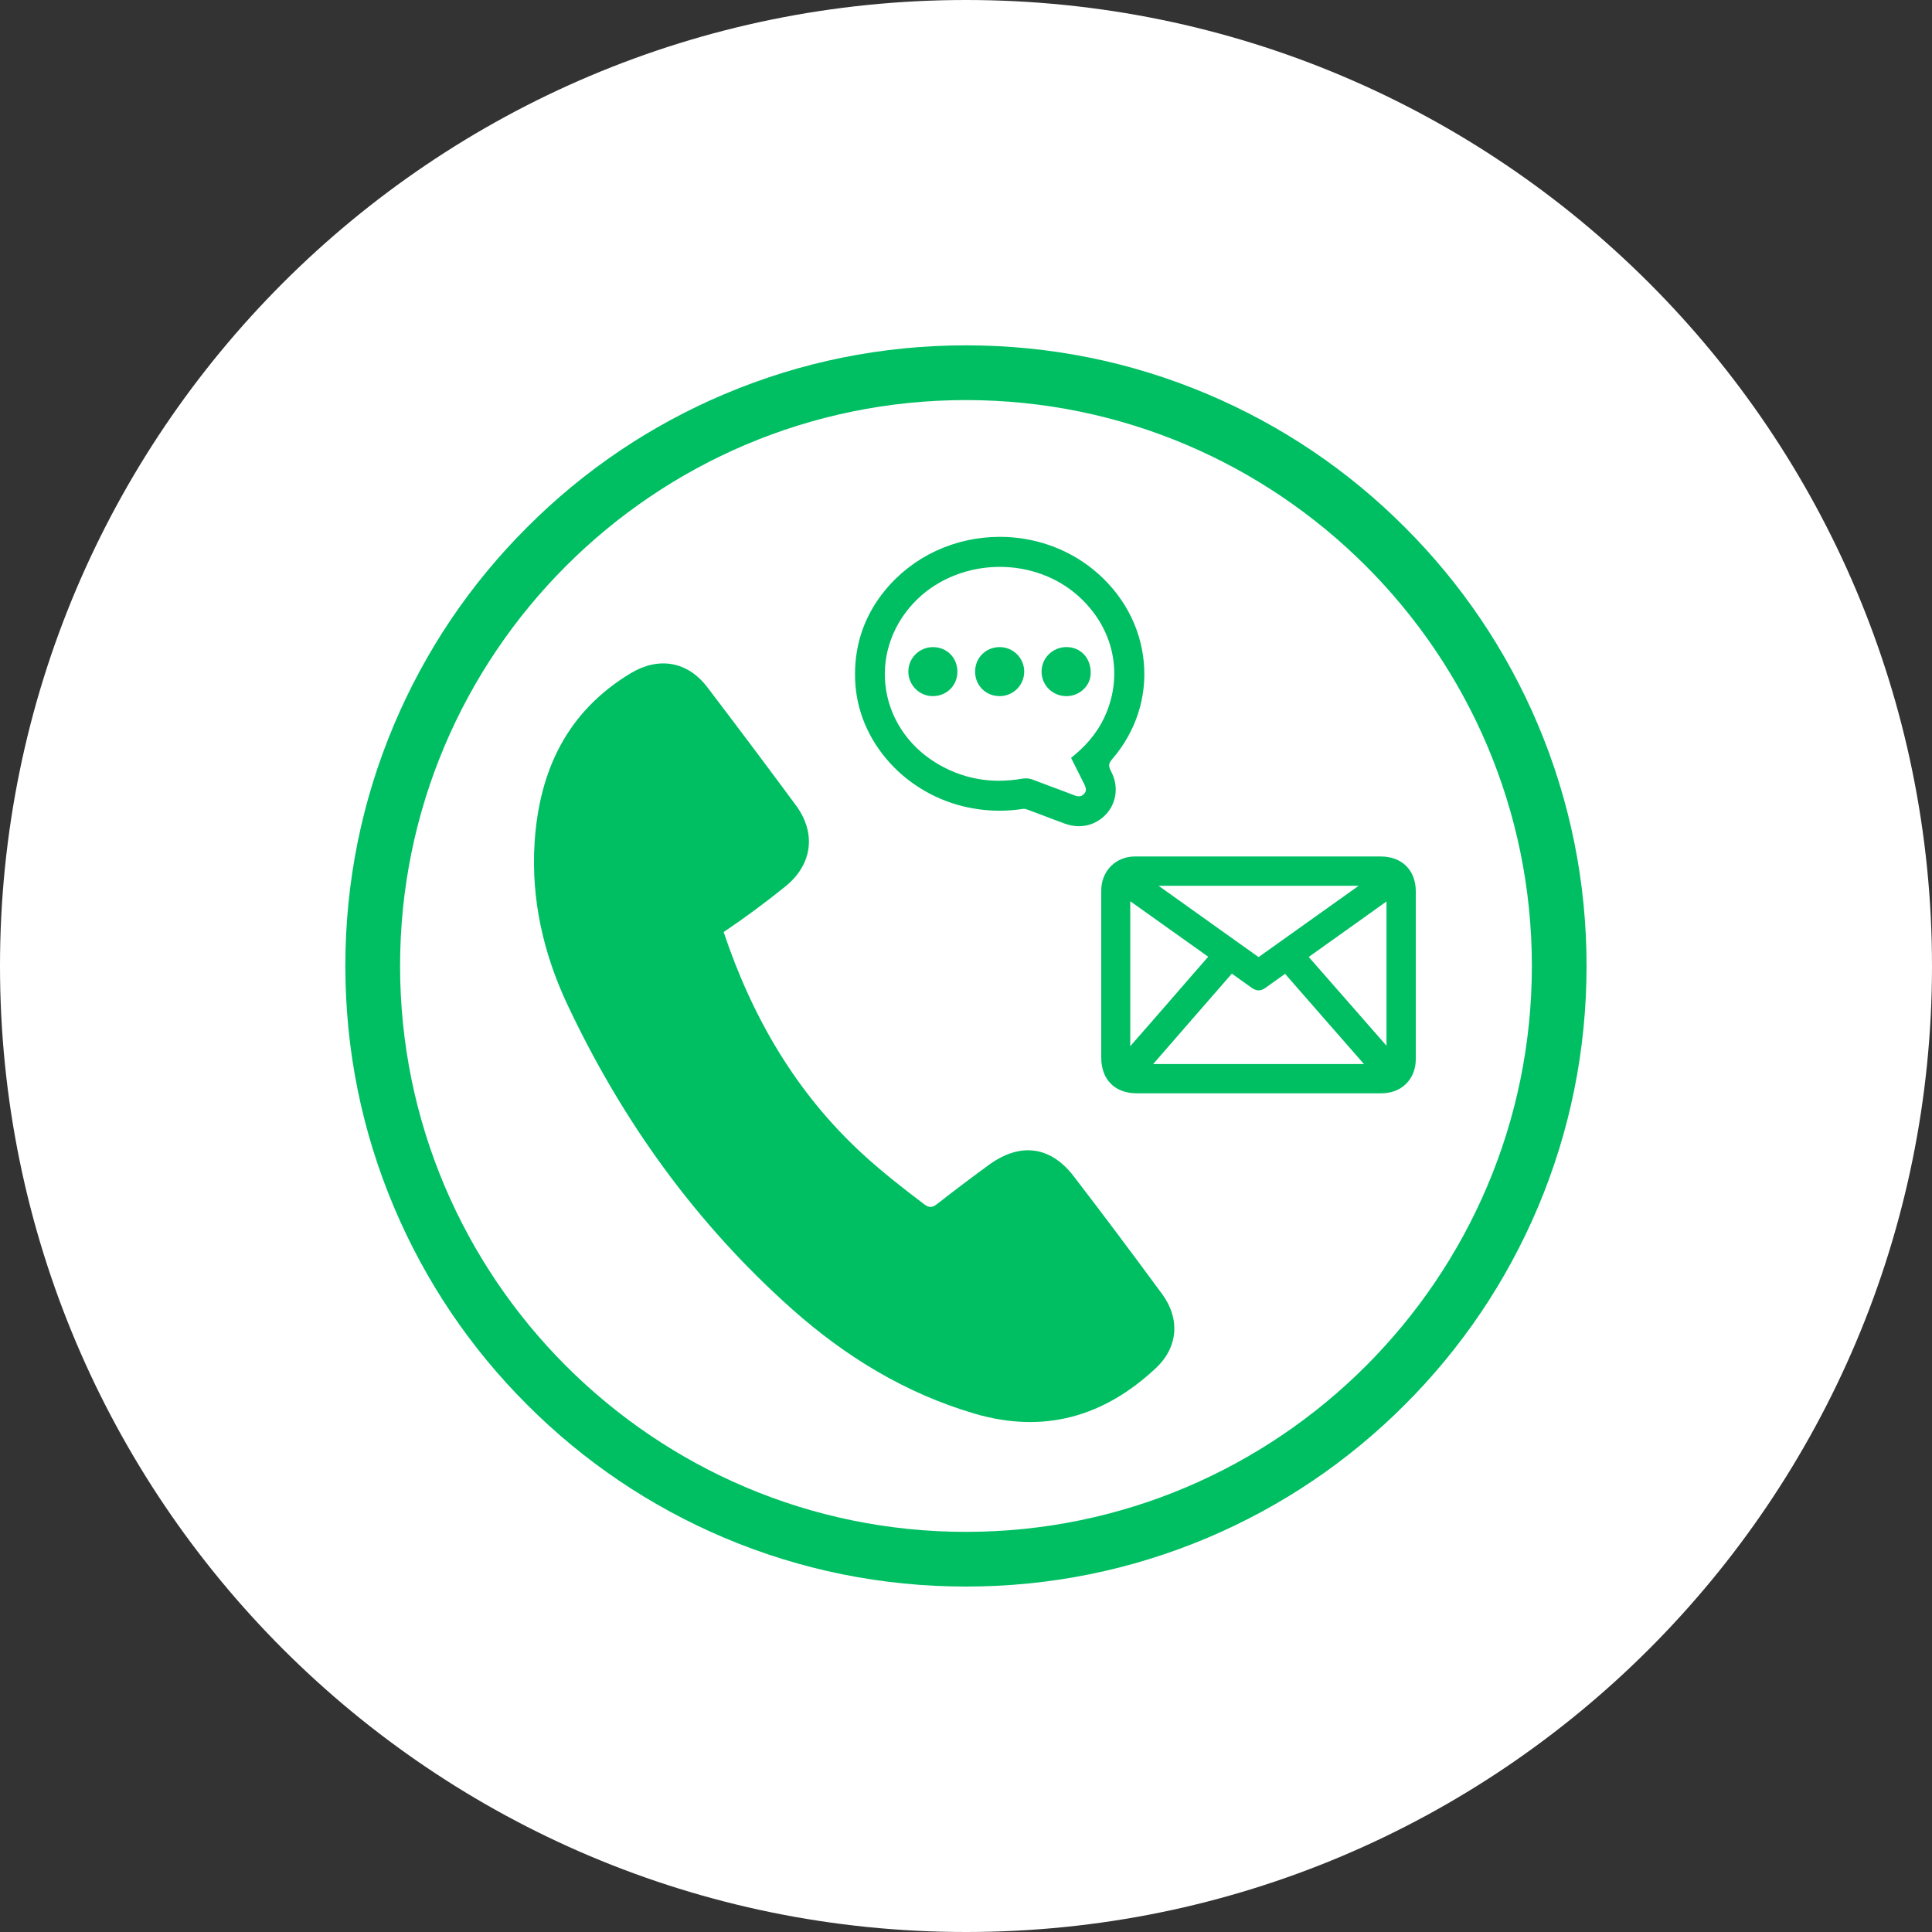
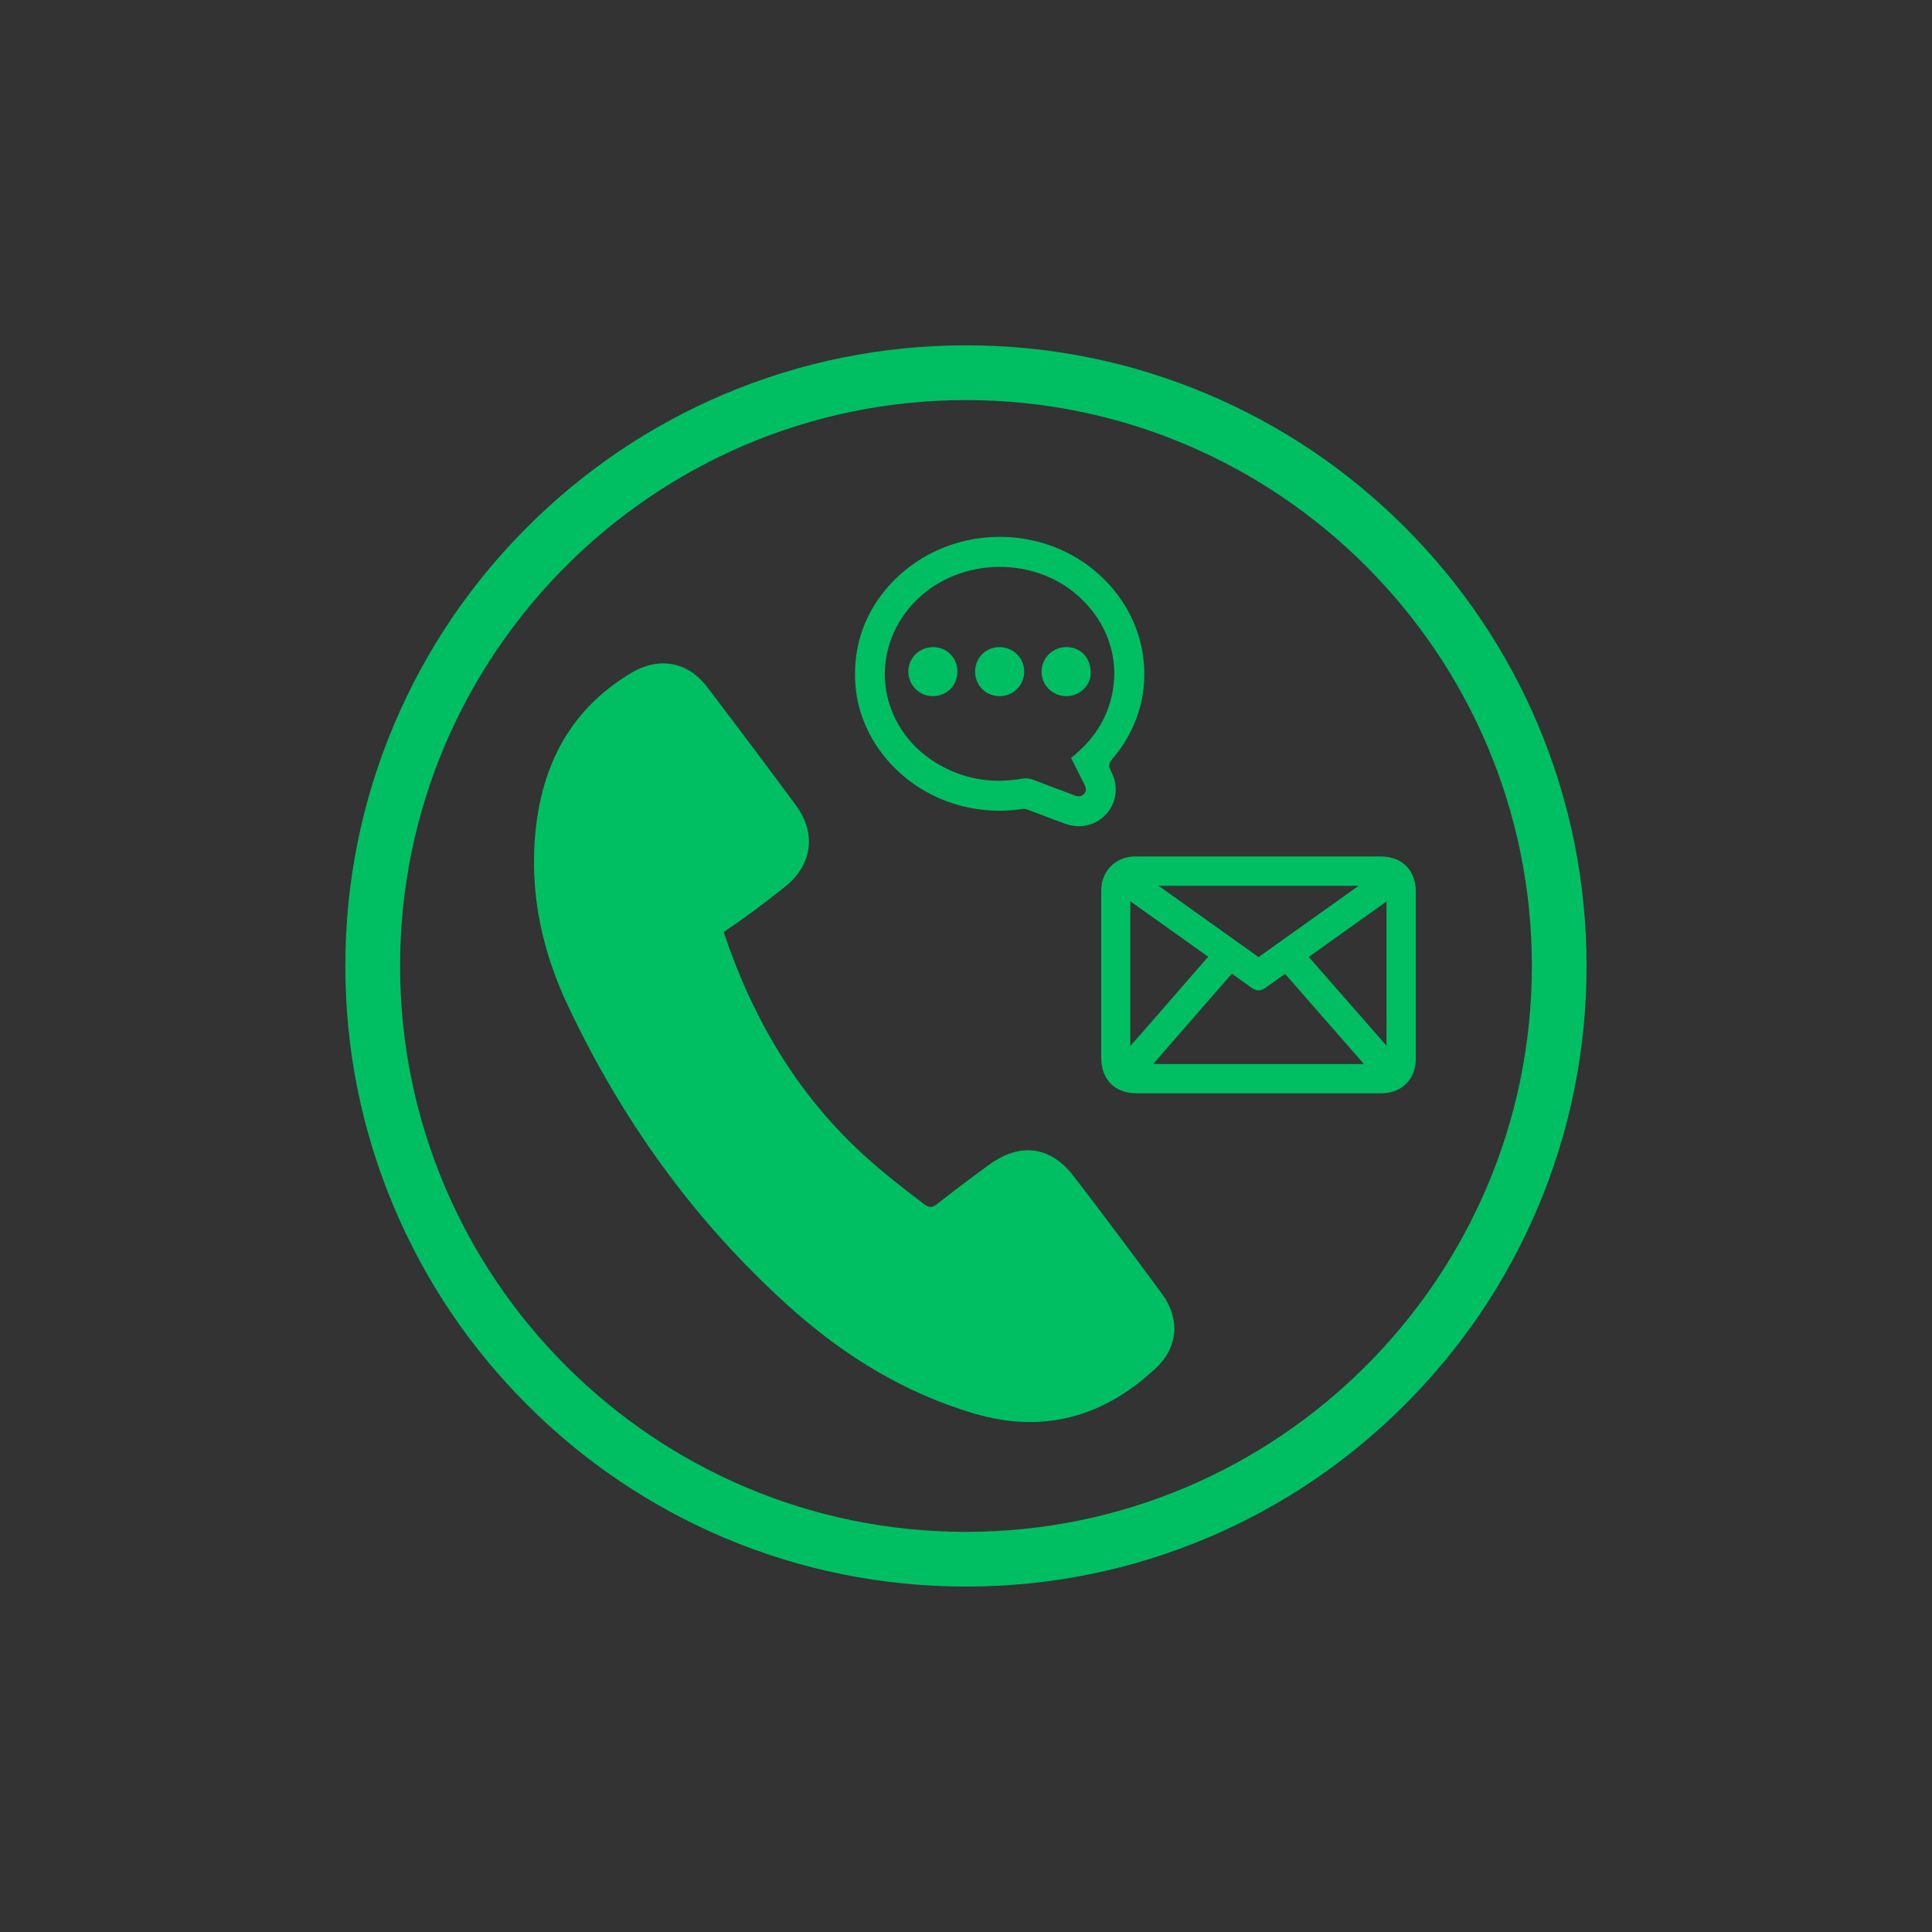
<svg xmlns="http://www.w3.org/2000/svg" width="200" zoomAndPan="magnify" viewBox="0 0 150 150" height="200" preserveAspectRatio="xMidYMid meet" version="1.0">
  <rect x="0" y="0" width="150" height="150" fill="#333333" stroke="none" />
  <defs>
    <clipPath id="2bc9be2db2">
-       <path d="M 75 0 C 33.578 0 0 33.578 0 75 C 0 116.422 33.578 150 75 150 C 116.422 150 150 116.422 150 75 C 150 33.578 116.422 0 75 0 Z M 75 0 " clip-rule="nonzero" />
-     </clipPath>
+       </clipPath>
    <clipPath id="a233764fb6">
      <path d="M 26.785 26.785 L 123.535 26.785 L 123.535 123.535 L 26.785 123.535 Z M 26.785 26.785 " clip-rule="nonzero" />
    </clipPath>
  </defs>
  <g clip-path="url(#2bc9be2db2)">
    <rect x="-15" width="180" fill="#ffffff" y="-15" height="180" fill-opacity="1" />
  </g>
  <path fill="#00bf63" d="M 41.504 65.449 C 41.855 59.867 44.004 55.254 48.98 52.262 C 51.141 50.969 53.379 51.34 54.91 53.348 C 57.227 56.391 59.52 59.445 61.789 62.516 C 63.402 64.695 63.07 67.145 60.961 68.836 C 59.434 70.066 57.867 71.234 56.184 72.363 C 58.402 78.984 61.801 84.84 66.957 89.582 C 68.48 90.98 70.098 92.246 71.742 93.488 C 72.125 93.777 72.371 93.785 72.758 93.477 C 74.086 92.438 75.434 91.418 76.793 90.43 C 79.203 88.68 81.562 88.977 83.359 91.32 C 85.691 94.352 87.973 97.406 90.238 100.484 C 91.629 102.379 91.469 104.594 89.762 106.199 C 85.73 109.996 81.047 111.34 75.648 109.75 C 70.293 108.172 65.645 105.328 61.508 101.652 C 54.035 95 48.305 87.031 44.055 78 C 42.195 74.047 41.23 69.848 41.504 65.449 " fill-opacity="1" fill-rule="nonzero" />
  <path fill="#00bf63" d="M 87.754 69.973 C 89.977 71.555 91.871 72.902 93.805 74.281 C 92.906 75.301 91.859 76.516 90.84 77.688 C 89.781 78.902 88.695 80.156 87.754 81.223 Z M 89.531 82.613 C 90.453 81.559 91.547 80.301 92.605 79.078 C 93.66 77.867 94.742 76.625 95.641 75.594 C 96.148 75.953 96.652 76.32 97.156 76.676 C 97.297 76.773 97.48 76.891 97.715 76.891 C 97.957 76.891 98.145 76.773 98.266 76.684 C 98.766 76.324 99.27 75.969 99.773 75.609 C 100.695 76.66 101.809 77.934 102.883 79.168 C 103.922 80.355 104.988 81.578 105.898 82.613 Z M 104.672 77.793 C 103.621 76.586 102.535 75.348 101.609 74.297 C 103.16 73.188 104.711 72.082 106.266 70.977 L 107.648 69.988 L 107.648 81.191 C 106.742 80.156 105.695 78.957 104.672 77.793 Z M 105.488 68.77 L 97.715 74.309 L 89.949 68.77 Z M 86.246 67.254 C 85.766 67.738 85.5 68.406 85.5 69.137 L 85.5 73.145 C 85.5 76.133 85.5 79.125 85.5 82.109 C 85.5 83.82 86.555 84.883 88.254 84.883 C 92.18 84.883 96.102 84.883 100.023 84.883 L 107.258 84.883 C 108.824 84.883 109.922 83.785 109.922 82.223 C 109.922 77.883 109.922 73.543 109.922 69.207 C 109.918 67.562 108.852 66.496 107.191 66.496 C 105.879 66.496 98.117 66.496 98.117 66.496 L 88.113 66.496 C 87.395 66.496 86.727 66.766 86.246 67.254 " fill-opacity="1" fill-rule="nonzero" />
  <path fill="#00bf63" d="M 68.742 53.176 C 68.48 50.715 69.391 48.281 71.25 46.496 C 72.887 44.918 75.211 44.012 77.617 44.012 C 79.887 44.012 82.027 44.793 83.648 46.211 C 86.332 48.566 87.207 52.023 85.941 55.242 C 85.43 56.535 84.598 57.648 83.395 58.645 L 83.156 58.84 C 83.156 58.84 83.48 59.484 83.57 59.664 C 83.777 60.07 83.98 60.473 84.176 60.871 C 84.406 61.328 84.297 61.5 84.152 61.648 C 84.039 61.77 83.918 61.824 83.773 61.824 C 83.668 61.824 83.543 61.801 83.395 61.742 C 82.797 61.508 82.18 61.281 81.59 61.062 C 81.121 60.887 80.656 60.711 80.195 60.535 C 80.004 60.465 79.824 60.43 79.641 60.43 C 79.555 60.43 79.469 60.438 79.391 60.453 C 78.762 60.562 78.141 60.617 77.547 60.617 C 75.812 60.617 74.164 60.145 72.648 59.215 C 70.434 57.852 69.012 55.648 68.742 53.176 Z M 66.383 52.348 C 66.375 54.746 67.215 57.012 68.801 58.902 C 70.312 60.707 72.422 62.02 74.742 62.594 C 75.688 62.824 76.648 62.945 77.602 62.945 C 78.207 62.945 78.824 62.895 79.434 62.801 C 79.461 62.797 79.484 62.797 79.508 62.797 C 79.574 62.797 79.648 62.812 79.754 62.852 C 80.102 62.98 80.449 63.109 80.797 63.242 C 81.414 63.477 82.027 63.711 82.648 63.938 C 83.027 64.078 83.402 64.148 83.773 64.148 C 84.578 64.148 85.336 63.812 85.895 63.195 C 86.691 62.32 86.852 61.047 86.297 59.957 C 86.055 59.48 86.031 59.316 86.359 58.93 C 88.184 56.805 89.055 54.141 88.805 51.422 C 88.551 48.621 87.148 46.059 84.859 44.203 C 82.844 42.574 80.281 41.68 77.637 41.68 C 74.137 41.68 70.883 43.191 68.715 45.832 C 67.168 47.719 66.383 49.91 66.383 52.348 " fill-opacity="1" fill-rule="nonzero" />
  <path fill="#00bf63" d="M 82.785 50.238 C 83.898 50.234 84.727 51.09 84.68 52.324 C 84.645 53.293 83.762 54.066 82.781 54.047 C 81.719 54.047 80.863 53.195 80.867 52.141 C 80.867 51.09 81.719 50.25 82.785 50.238 " fill-opacity="1" fill-rule="nonzero" />
  <path fill="#00bf63" d="M 77.609 50.242 C 78.652 50.238 79.504 51.074 79.52 52.117 C 79.531 53.18 78.688 54.039 77.625 54.047 C 76.551 54.055 75.711 53.23 75.707 52.152 C 75.703 51.074 76.535 50.242 77.609 50.242 " fill-opacity="1" fill-rule="nonzero" />
  <path fill="#00bf63" d="M 72.438 50.242 C 73.516 50.242 74.336 51.07 74.332 52.152 C 74.332 53.23 73.492 54.051 72.414 54.047 C 71.379 54.047 70.523 53.188 70.523 52.152 C 70.523 51.09 71.371 50.242 72.438 50.242 " fill-opacity="1" fill-rule="nonzero" />
  <g clip-path="url(#a233764fb6)">
    <path fill="#00bf63" d="M 31.062 74.996 C 31.062 99.223 50.77 118.934 74.996 118.934 C 99.223 118.934 118.934 99.223 118.934 74.996 C 118.934 50.77 99.223 31.062 74.996 31.062 C 50.77 31.062 31.062 50.77 31.062 74.996 Z M 56.238 119.395 C 50.504 116.965 45.352 113.492 40.93 109.066 C 36.5 104.645 33.031 99.488 30.602 93.754 C 28.086 87.809 26.812 81.504 26.812 74.996 C 26.812 68.492 28.086 62.184 30.602 56.238 C 33.031 50.504 36.5 45.352 40.93 40.93 C 45.352 36.5 50.504 33.031 56.238 30.602 C 62.184 28.086 68.492 26.812 74.996 26.812 C 81.504 26.812 87.809 28.086 93.754 30.602 C 99.488 33.031 104.645 36.5 109.066 40.93 C 113.492 45.352 116.965 50.504 119.395 56.238 C 121.906 62.184 123.18 68.492 123.18 74.996 C 123.18 81.504 121.906 87.809 119.395 93.754 C 116.965 99.488 113.492 104.645 109.066 109.066 C 104.645 113.492 99.488 116.965 93.754 119.395 C 87.809 121.906 81.504 123.18 74.996 123.18 C 68.492 123.18 62.184 121.906 56.238 119.395 " fill-opacity="1" fill-rule="nonzero" />
  </g>
</svg>